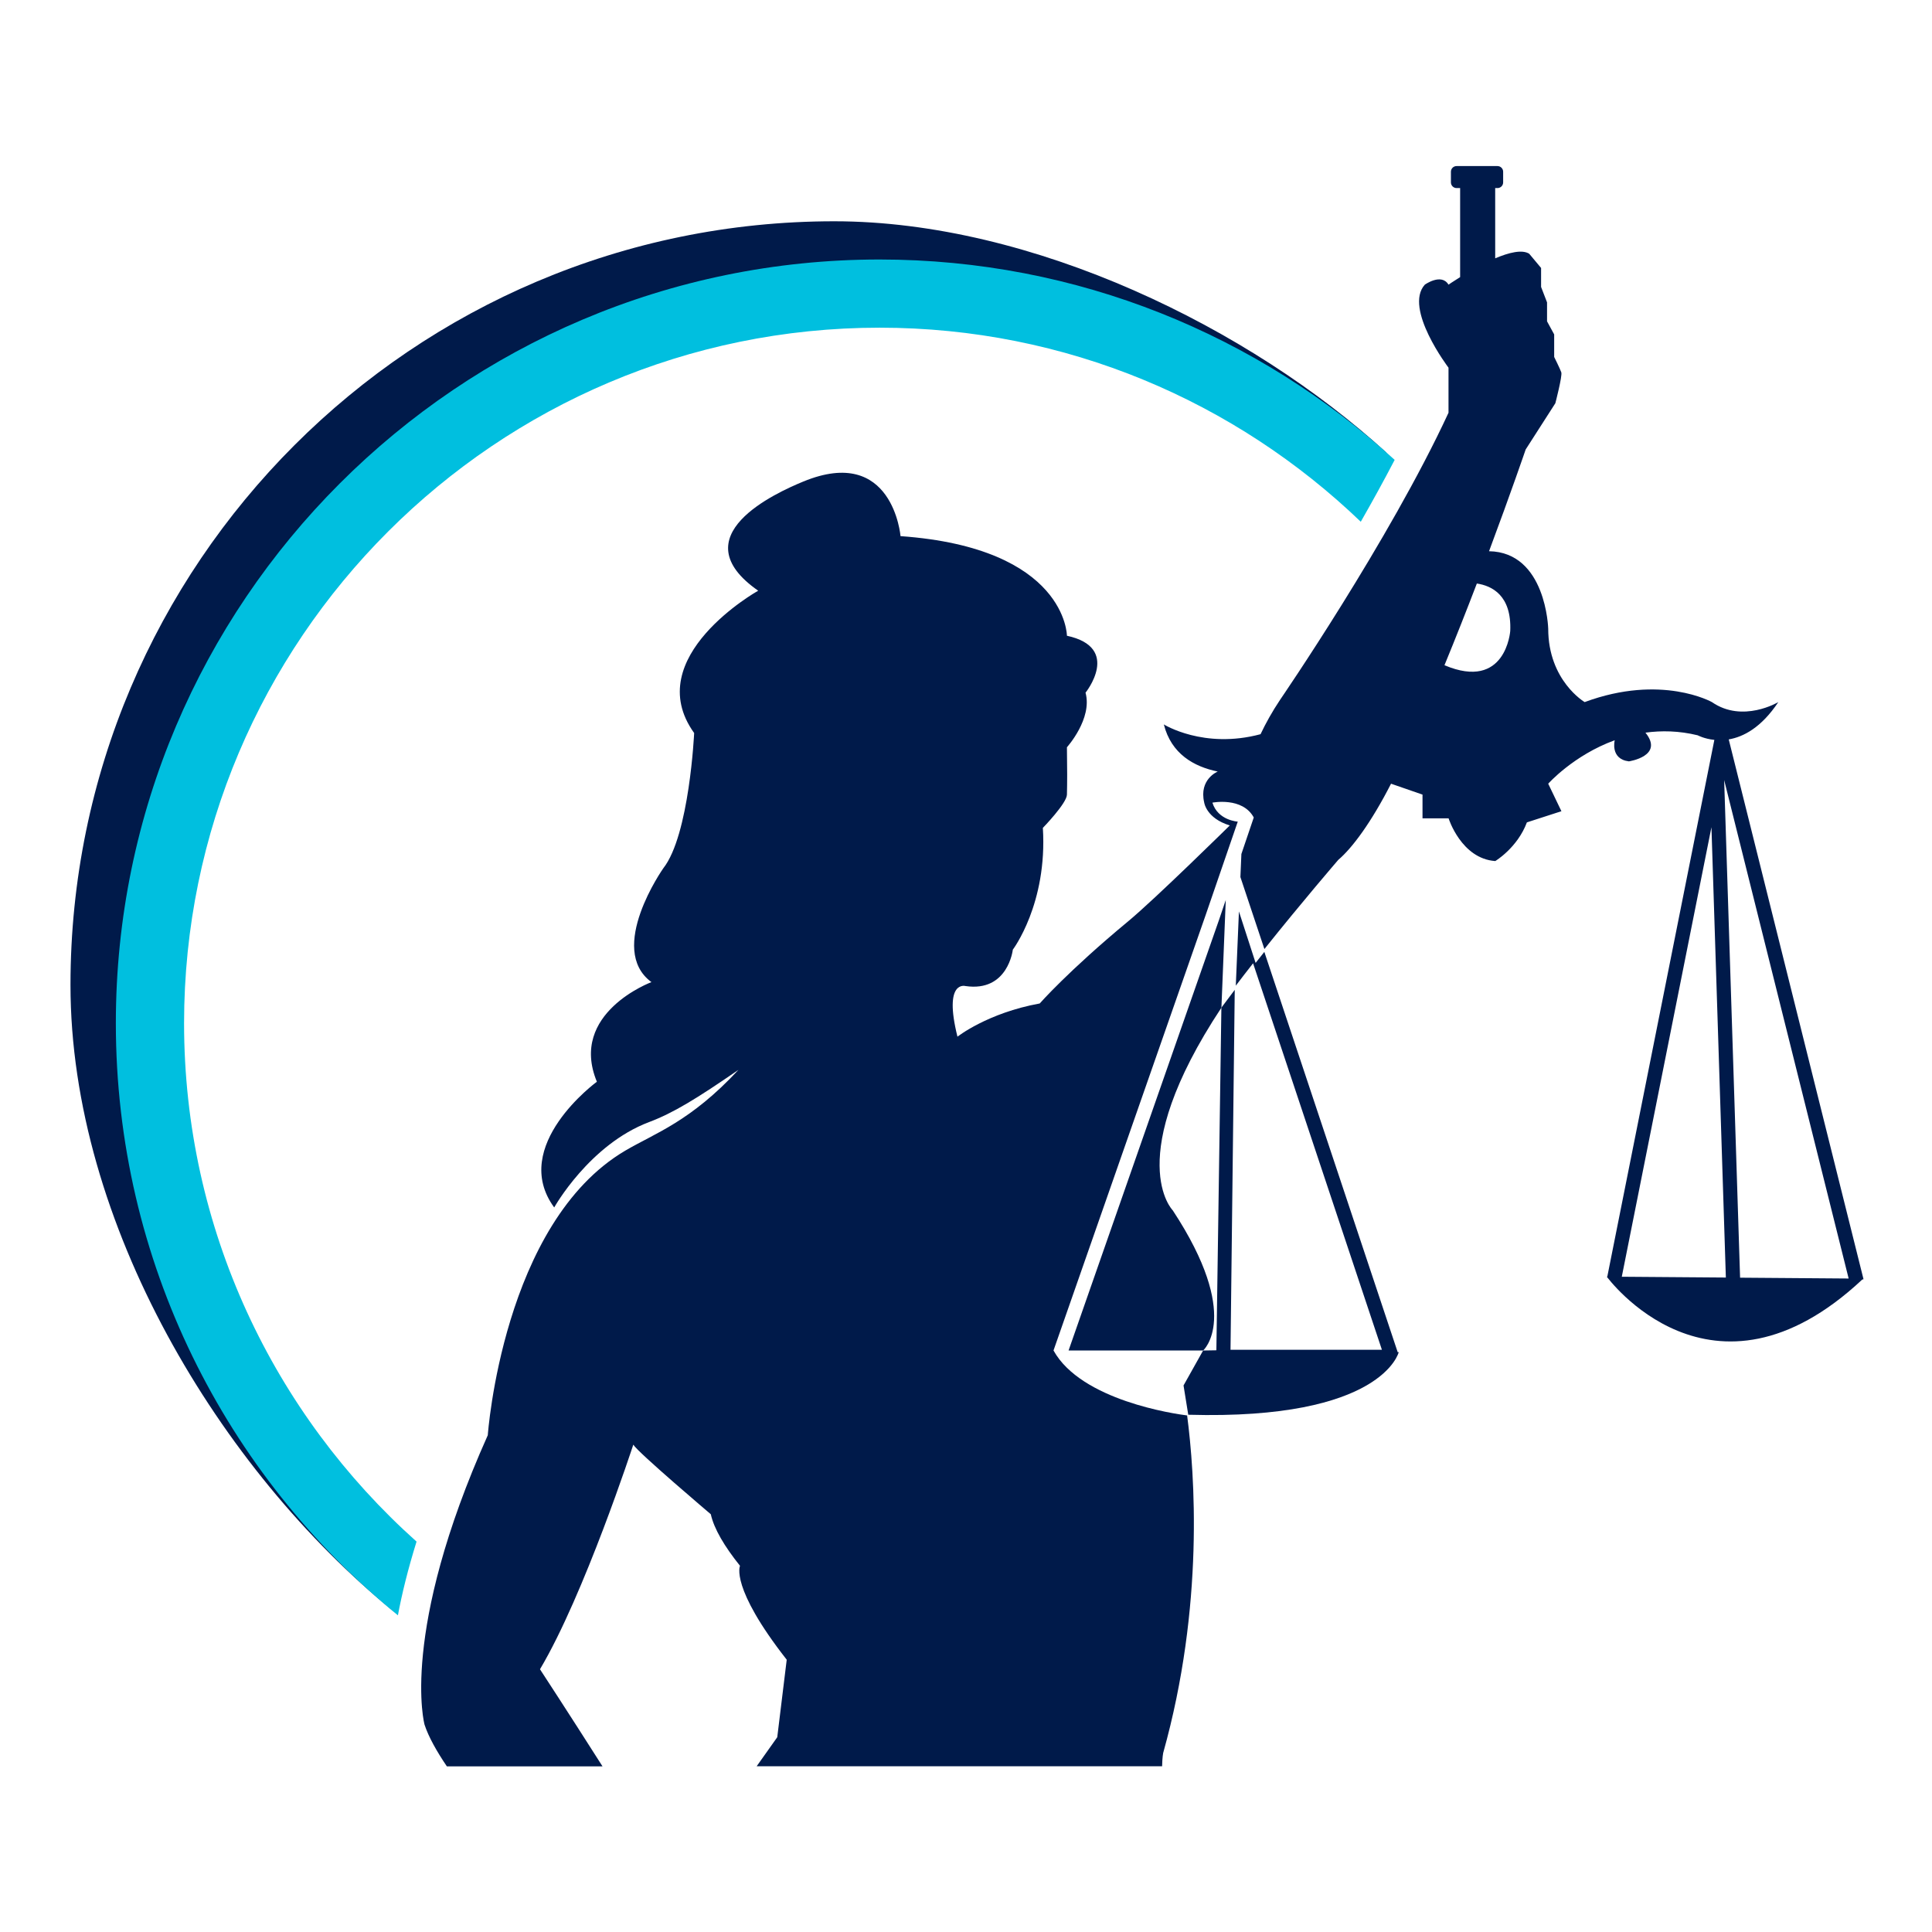
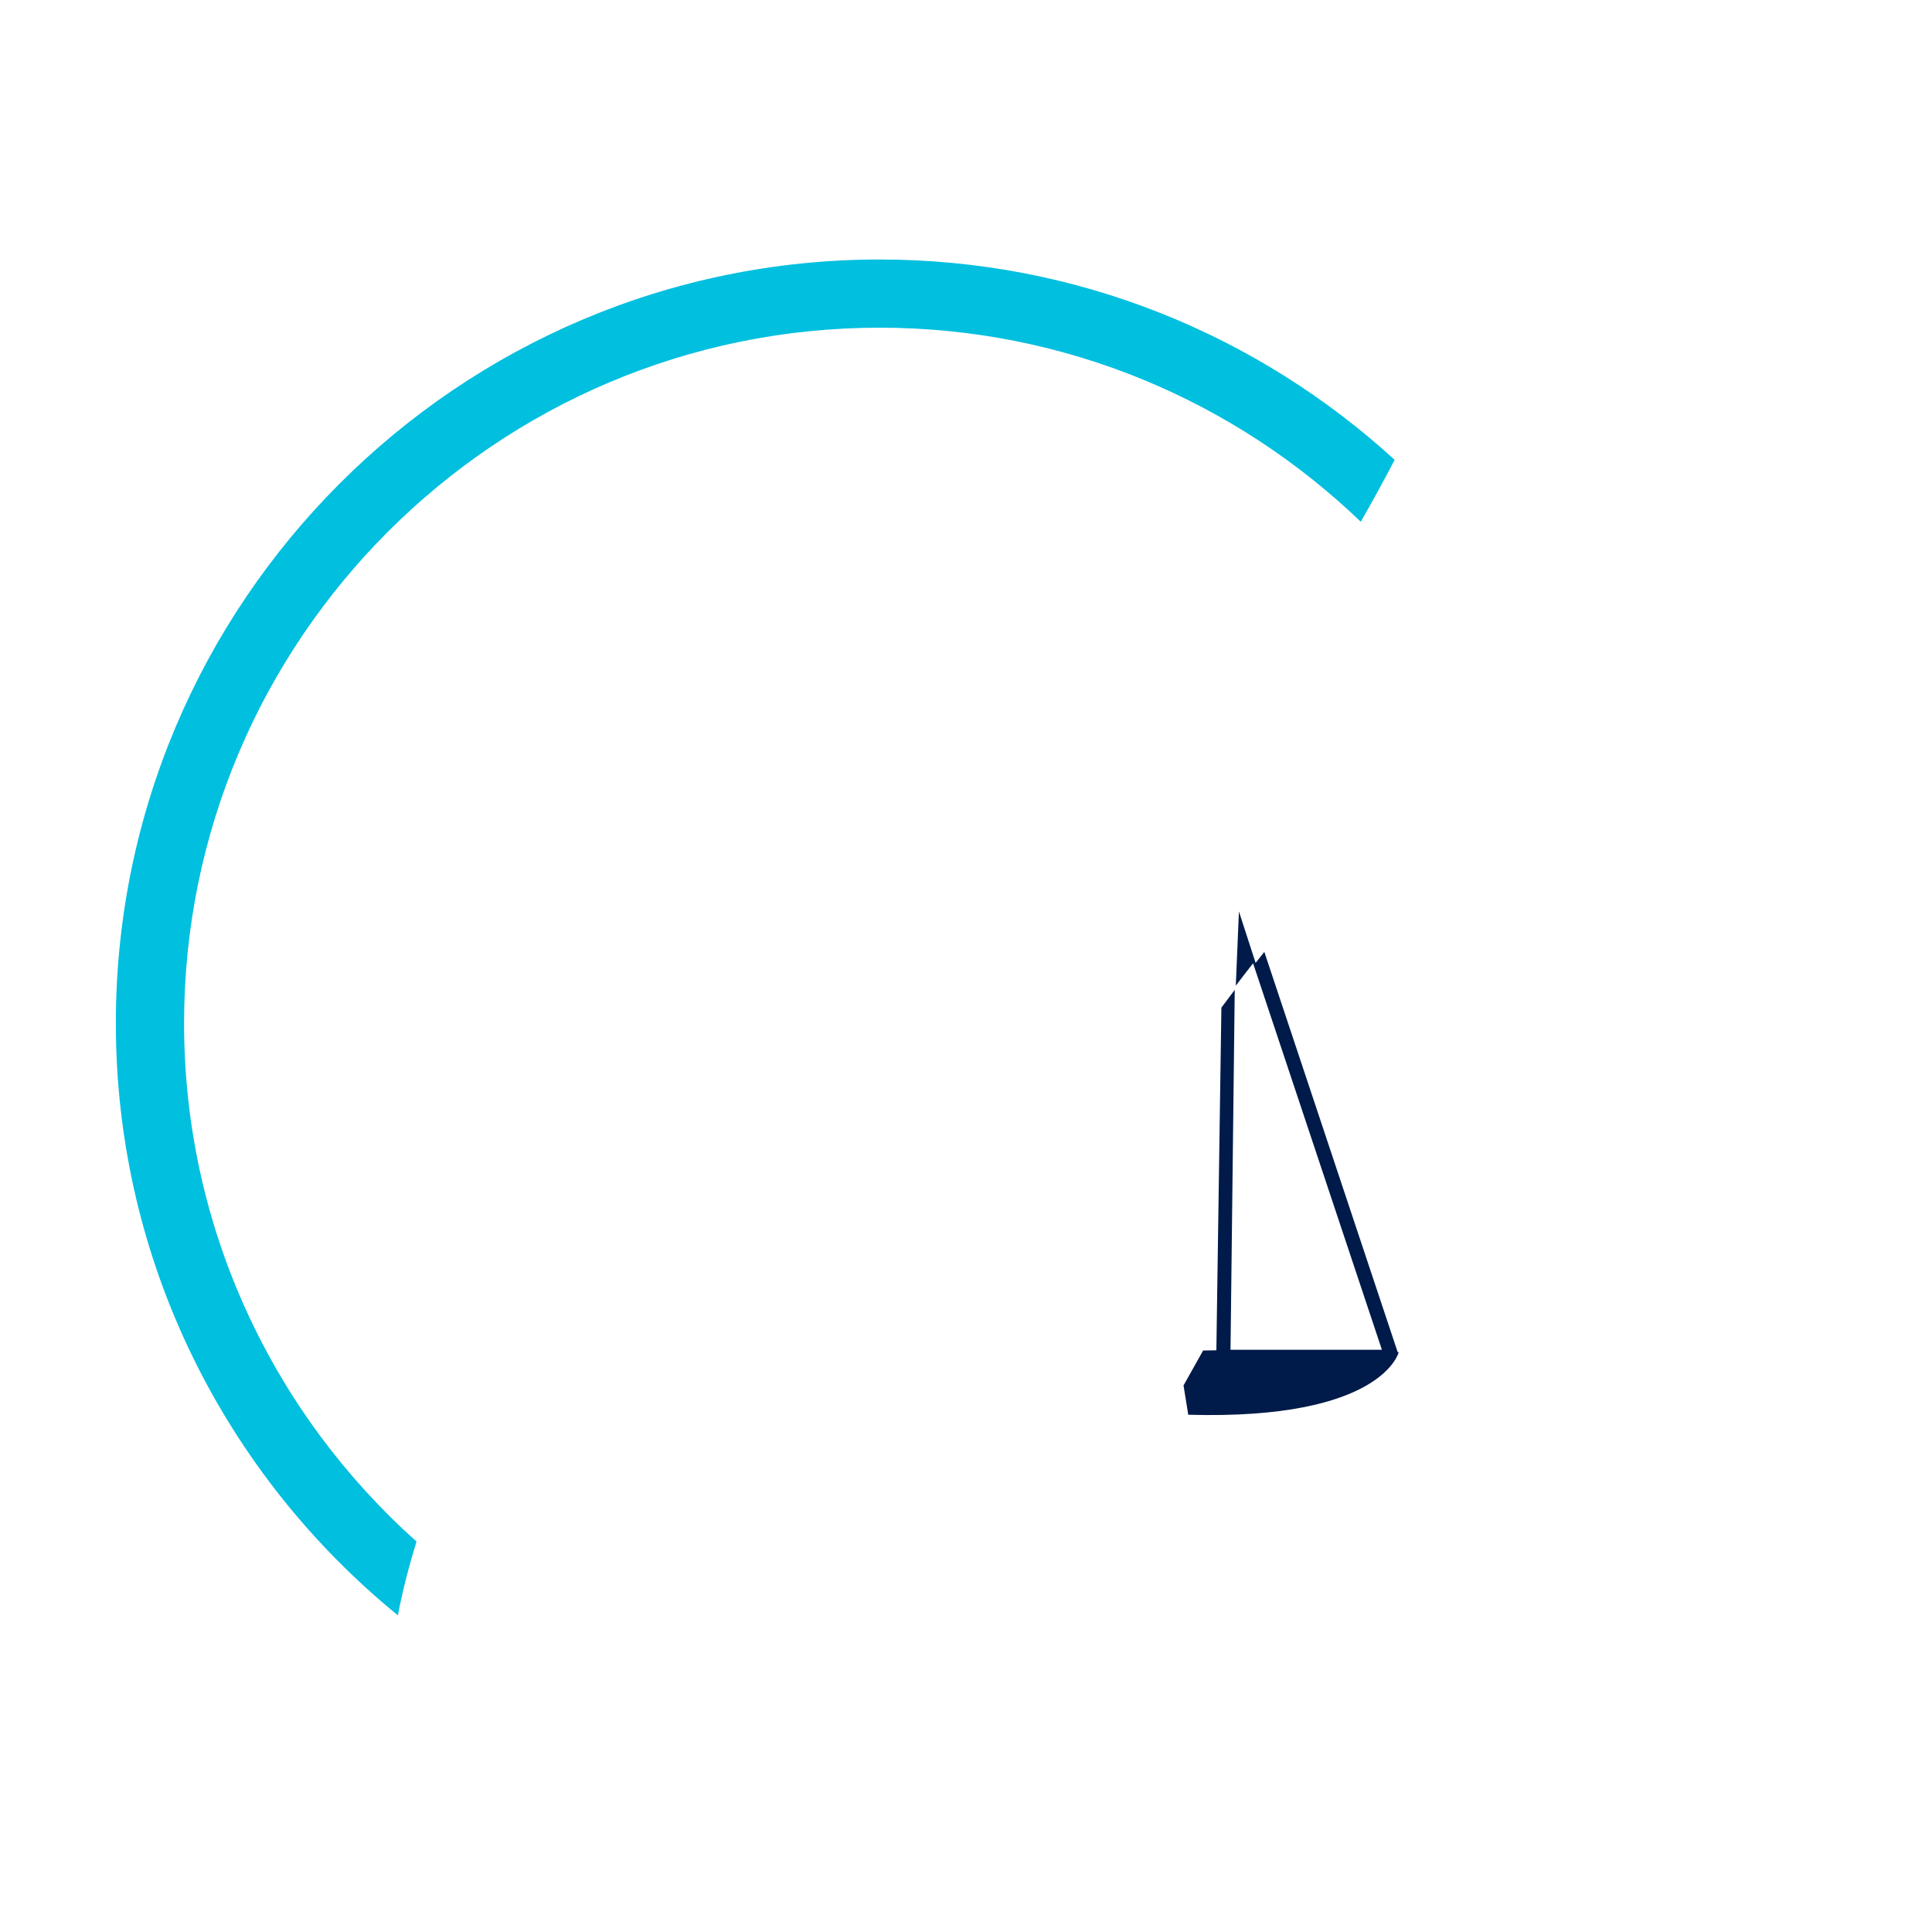
<svg xmlns="http://www.w3.org/2000/svg" version="1.1" id="Layer_1" x="0px" y="0px" viewBox="0 0 512 512" style="enable-background:new 0 0 512 512;" xml:space="preserve">
  <style type="text/css">
	.st0{fill:#001A4A;}
	.st1{fill:#00BFDF;}
</style>
  <g>
-     <path class="st0" d="M98.37,398.41c-37.78-33.78-61.61-82.84-61.61-137.38c0-101.63,82.68-184.32,184.32-184.32   c49.45,0,95.15,17.75,128.29,49.56c3.08-5.4,15.17-0.86,18.02-6.34c-36.02-32.96-93.76-61.29-146.31-61.29   c-111.61,0-202.4,90.79-202.4,202.39c0,63.24,39.83,128.66,85.41,165.8C105.14,421.19,96.08,405.78,98.37,398.41z" />
-   </g>
+     </g>
  <g>
    <path class="st0" d="M335.06,252.26l-2.31,2.92l-4.42-13.64l-0.83,19.67c1.5-1.97,3.02-3.95,4.58-5.93l34.14,102.42h-40.12   l1.12-95.38l-3.54,4.72l-1.33,90.8l-3.51,0.06l-5.19,9.26l1.25,7.76c51.53,1.47,55.78-16.59,55.78-16.59h-0.28L335.06,252.26z" />
-     <path class="st0" d="M310.8,320.77c0,0-13.62-13.62,12.89-53.73l1.15-28.53l-1.77,5.22L283.18,357.9h35.66   C318.84,357.9,329.24,348.81,310.8,320.77" />
    <g>
-       <path class="st0" d="M118.42,468.1h41.25c-9.13-14.36-16.57-25.73-16.57-25.73c11.73-19.7,24.73-59.52,24.73-59.52    c1.26,2.1,20.54,18.44,20.54,18.44c0.86,3.88,3.63,8.54,7.76,13.69l-0.02-0.02c0,0-2.71,5.61,12.38,24.88l-2.51,20.54l-5.46,7.7    h107.45c0.05-2.41,0.28-3.51,0.28-3.51c10.94-39.06,8.36-74.13,6.35-89.46c-3.24-0.41-28.06-3.95-35.41-17.22l40.33-115.42    l8.5-24.73c0,0-5.26-0.29-6.72-5.03c0,0,7.97-1.58,10.96,3.93l-3.28,9.68l-0.26,6.11l6.36,19.08c10-12.53,19.58-23.64,19.58-23.64    c3.72-3.15,8.75-9.95,13.99-20.2l-0.01,0.02l8.34,2.89v6.29h6.91c0,0,3.35,10.69,12.37,11.32c0,0,5.87-3.51,8.38-10.25l9.15-2.96    l-3.5-7.29c0,0,6.71-7.55,17.63-11.52c0,0-1.28,4.97,3.75,5.6c0,0,9.41-1.39,4.39-7.61c4.24-0.58,8.87-0.51,13.84,0.7    c0,0,1.74,0.94,4.42,1.22l-28.37,142.23h-0.15c0,0,27.74,38.15,67.72,0.78l0.33-0.08l-35.72-143.06    c3.88-0.66,8.63-3.12,13.14-9.89c0,0-9.43,5.66-17.6,0c0,0-13.37-7.54-33.72,0c0,0-9.66-5.65-9.66-19.48    c0,0-0.55-20.25-15.68-20.5c5.79-15.5,9.71-26.97,9.71-26.97l7.86-12.25c0,0,1.89-7.23,1.58-8.18c-0.32-0.94-1.89-4.08-1.89-4.08    v-5.98l-1.89-3.46v-5.03l-1.58-4.09v-5.03l-3.15-3.77c-1.89-1.18-5.38-0.32-9.01,1.22V49.84h0.61c0.83,0,1.5-0.67,1.5-1.5v-2.83    c0-0.82-0.67-1.5-1.5-1.5h-10.84c-0.83,0-1.5,0.67-1.5,1.5v2.83c0,0.82,0.67,1.5,1.5,1.5h0.94v23.6c-1.86,1.15-3.08,2-3.08,2    c-1.88-3.15-6.28,0-6.28,0c-5.66,6.29,6.28,22,6.28,22v11.94c-15.71,33.95-44.63,76.07-44.63,76.07    c-2.12,3.17-3.81,6.23-5.18,9.12c-15.06,4.04-25.63-2.59-25.63-2.59c1.97,7.82,7.97,11.19,14.29,12.49    c-0.01,0.01-0.03,0.01-0.05,0.02c0,0-4.96,2.02-3.55,8.15c0,0,0.5,4.19,6.79,6.11c0,0-19.78,19.48-26.9,25.38    c-15.95,13.21-23.47,21.8-23.47,21.8c-13.84,2.51-21.8,8.8-21.8,8.8c-3.77-15.09,2.1-13.42,2.1-13.42    c11.32,1.68,12.57-9.64,12.57-9.64s9.22-12.16,7.96-32.27c0,0,6.32-6.5,6.38-8.8c0.08-3.14,0.09-6.91,0-12.57    c0,0,6.82-7.55,4.93-14.46c0,0,9.62-11.94-4.93-15.09c0,0-0.09-23.26-44.1-26.4c0,0-2.01-24.26-25.78-14.46    c-7.23,2.98-32.69,14.46-11.94,28.92c0,0-31.43,17.6-16.97,37.72c0,0-1.26,27.04-8.17,35.83c0,0-15.09,21.38-3.15,30.18    c0,0-22,8.17-14.46,26.4c0,0-23.26,16.98-11.31,33.32c0,0,9.31-16.66,25.15-22.63c6.42-2.42,12.57-6.19,23.68-13.84    c-12.77,13.74-22.03,16.73-29.96,21.39c-32.53,19.1-36.47,75.44-36.47,75.44c-23.47,52.39-16.76,76.7-16.76,76.7    C113.57,460.29,115.7,464.08,118.42,468.1z M429.79,338.35l23.76-119.13l3.82,119.34L429.79,338.35z M489.91,338.82l-28.77-0.22    l-4.22-131.88L489.91,338.82z M391.38,154.64c3.99,0.59,9.25,3.15,8.85,12.57c0,0-1.12,15.98-17.43,9.08    C385.82,168.95,388.73,161.57,391.38,154.64z" />
-     </g>
+       </g>
  </g>
  <g>
    <g>
      <path class="st1" d="M110.39,408.54c-37.78-33.78-61.61-82.84-61.61-137.38c0-101.63,82.68-184.32,184.32-184.32    c49.45,0,94.38,19.61,127.52,51.43c3.08-5.4,6.13-10.91,8.98-16.4c-36.02-32.96-83.95-53.1-136.5-53.1    c-111.61,0-202.4,90.79-202.4,202.39c0,63.24,29.17,119.78,74.75,156.92C106.5,422.43,108.1,415.9,110.39,408.54z" />
    </g>
  </g>
</svg>